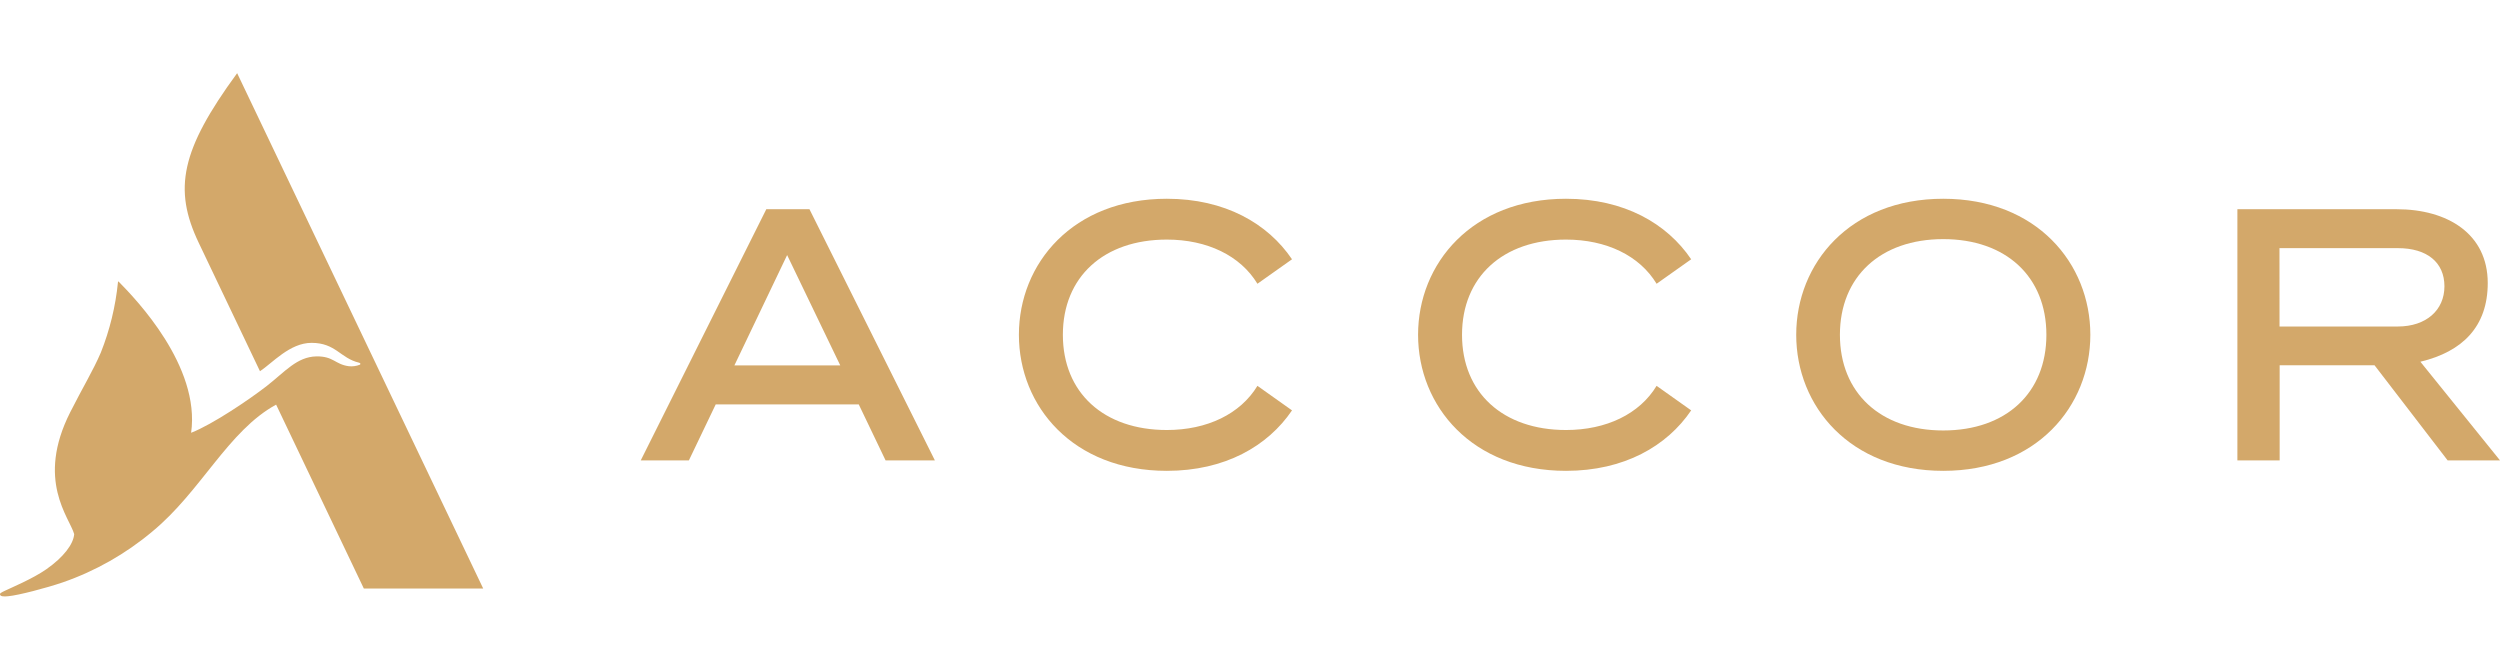
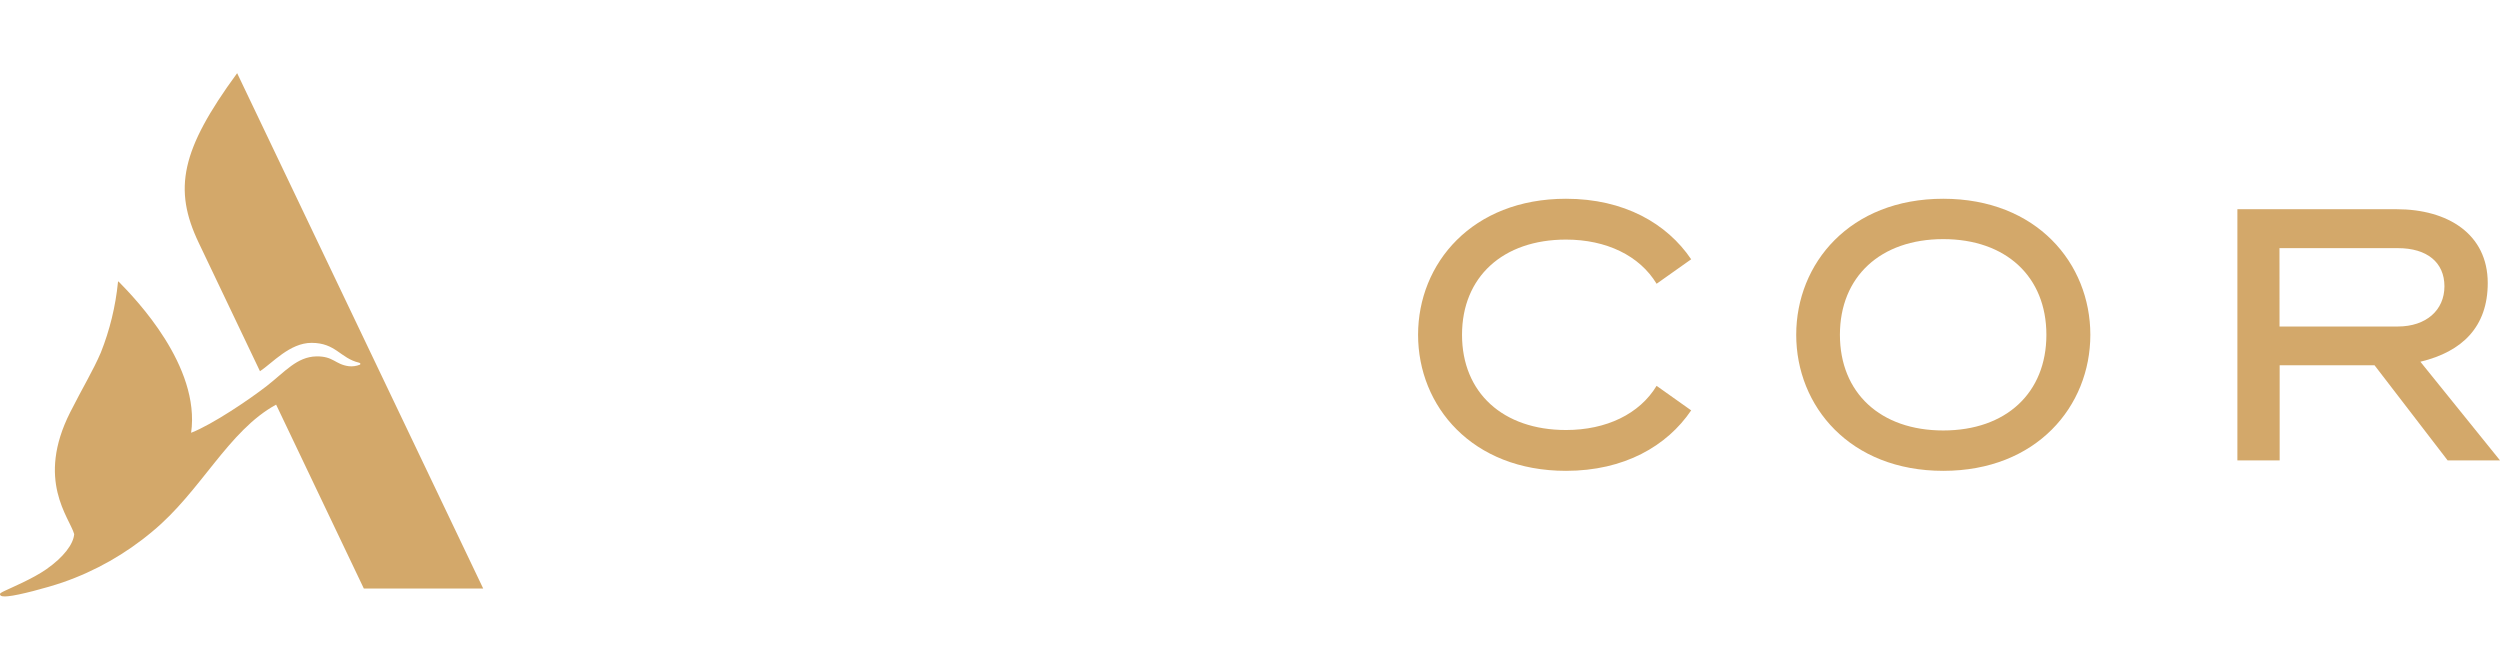
<svg xmlns="http://www.w3.org/2000/svg" width="205" height="54" viewBox="0 0 205 54" fill="none">
  <path d="M205 37.751L198.47 29.662C201.916 28.838 203.995 26.788 203.995 23.211C203.995 19.174 200.7 17.156 196.526 17.156H183.466V37.751H186.932V29.954H194.713L200.705 37.751H205ZM186.917 20.348H196.627C199.018 20.348 200.444 21.516 200.444 23.477C200.444 25.438 198.937 26.773 196.627 26.773H186.922L186.917 20.348Z" fill="#D3A86A" />
-   <path d="M62.837 17.156L52.542 37.751H56.489L58.688 33.162H70.418L72.617 37.751H76.66L66.375 17.156H62.837ZM60.219 29.965L64.545 20.916L68.902 29.965H60.219Z" fill="#D3A86A" />
-   <path d="M95.682 19.646C98.986 19.646 101.71 20.961 103.11 23.268L105.945 21.261C103.96 18.326 100.447 16.298 95.682 16.298C87.974 16.298 83.55 21.599 83.55 27.453C83.55 33.308 87.974 38.609 95.682 38.609C100.447 38.609 103.96 36.581 105.945 33.651L103.11 31.639C101.71 33.946 98.986 35.261 95.682 35.261C90.499 35.261 87.155 32.197 87.155 27.453C87.155 22.71 90.499 19.646 95.682 19.646Z" fill="#D3A86A" />
  <path d="M128.413 19.646C131.722 19.646 134.446 20.961 135.841 23.268L138.676 21.261C136.691 18.326 133.178 16.298 128.413 16.298C120.711 16.298 116.282 21.599 116.282 27.453C116.282 33.308 120.711 38.609 128.413 38.609C133.178 38.609 136.691 36.581 138.676 33.651L135.841 31.639C134.446 33.946 131.722 35.261 128.413 35.261C123.236 35.261 119.886 32.197 119.886 27.453C119.886 22.71 123.236 19.646 128.413 19.646Z" fill="#D3A86A" />
  <path d="M159.346 16.298C151.688 16.298 147.29 21.599 147.29 27.453C147.29 33.308 151.688 38.609 159.346 38.609C167.004 38.609 171.408 33.308 171.408 27.453C171.408 21.599 167.009 16.298 159.346 16.298ZM159.346 35.298C154.199 35.298 150.873 32.218 150.873 27.453C150.873 22.689 154.199 19.608 159.346 19.608C164.494 19.608 167.804 22.689 167.804 27.453C167.804 32.218 164.499 35.298 159.346 35.298Z" fill="#D3A86A" />
  <path d="M39.622 48.258H29.834L22.642 33.18C18.702 35.327 16.473 40.311 12.492 43.584C10.314 45.414 7.822 46.828 5.139 47.757C3.799 48.214 1.522 48.813 0.674 48.89C0.317 48.927 0.065 48.911 0.012 48.781C-0.04 48.652 0.068 48.604 0.451 48.419C0.884 48.208 2.683 47.461 3.81 46.671C5.215 45.686 6.021 44.619 6.084 43.797C5.695 42.427 2.933 39.384 5.758 33.803C6.769 31.801 7.644 30.37 8.269 28.909C9.001 27.068 9.473 25.133 9.671 23.16C9.671 23.059 9.7 23.064 9.755 23.12C11.126 24.514 16.441 30.019 15.672 35.488C17.426 34.807 20.485 32.734 21.89 31.638C23.382 30.47 24.354 29.261 25.935 29.224C27.35 29.2 27.471 29.879 28.598 30.029C28.905 30.063 29.216 30.021 29.503 29.908C29.59 29.863 29.569 29.768 29.438 29.739C27.902 29.374 27.534 28.114 25.546 28.114C23.765 28.114 22.347 29.762 21.318 30.441L16.294 19.906C14.193 15.5 14.832 12.299 19.446 6L39.622 48.258Z" fill="#D3A86A" />
</svg>